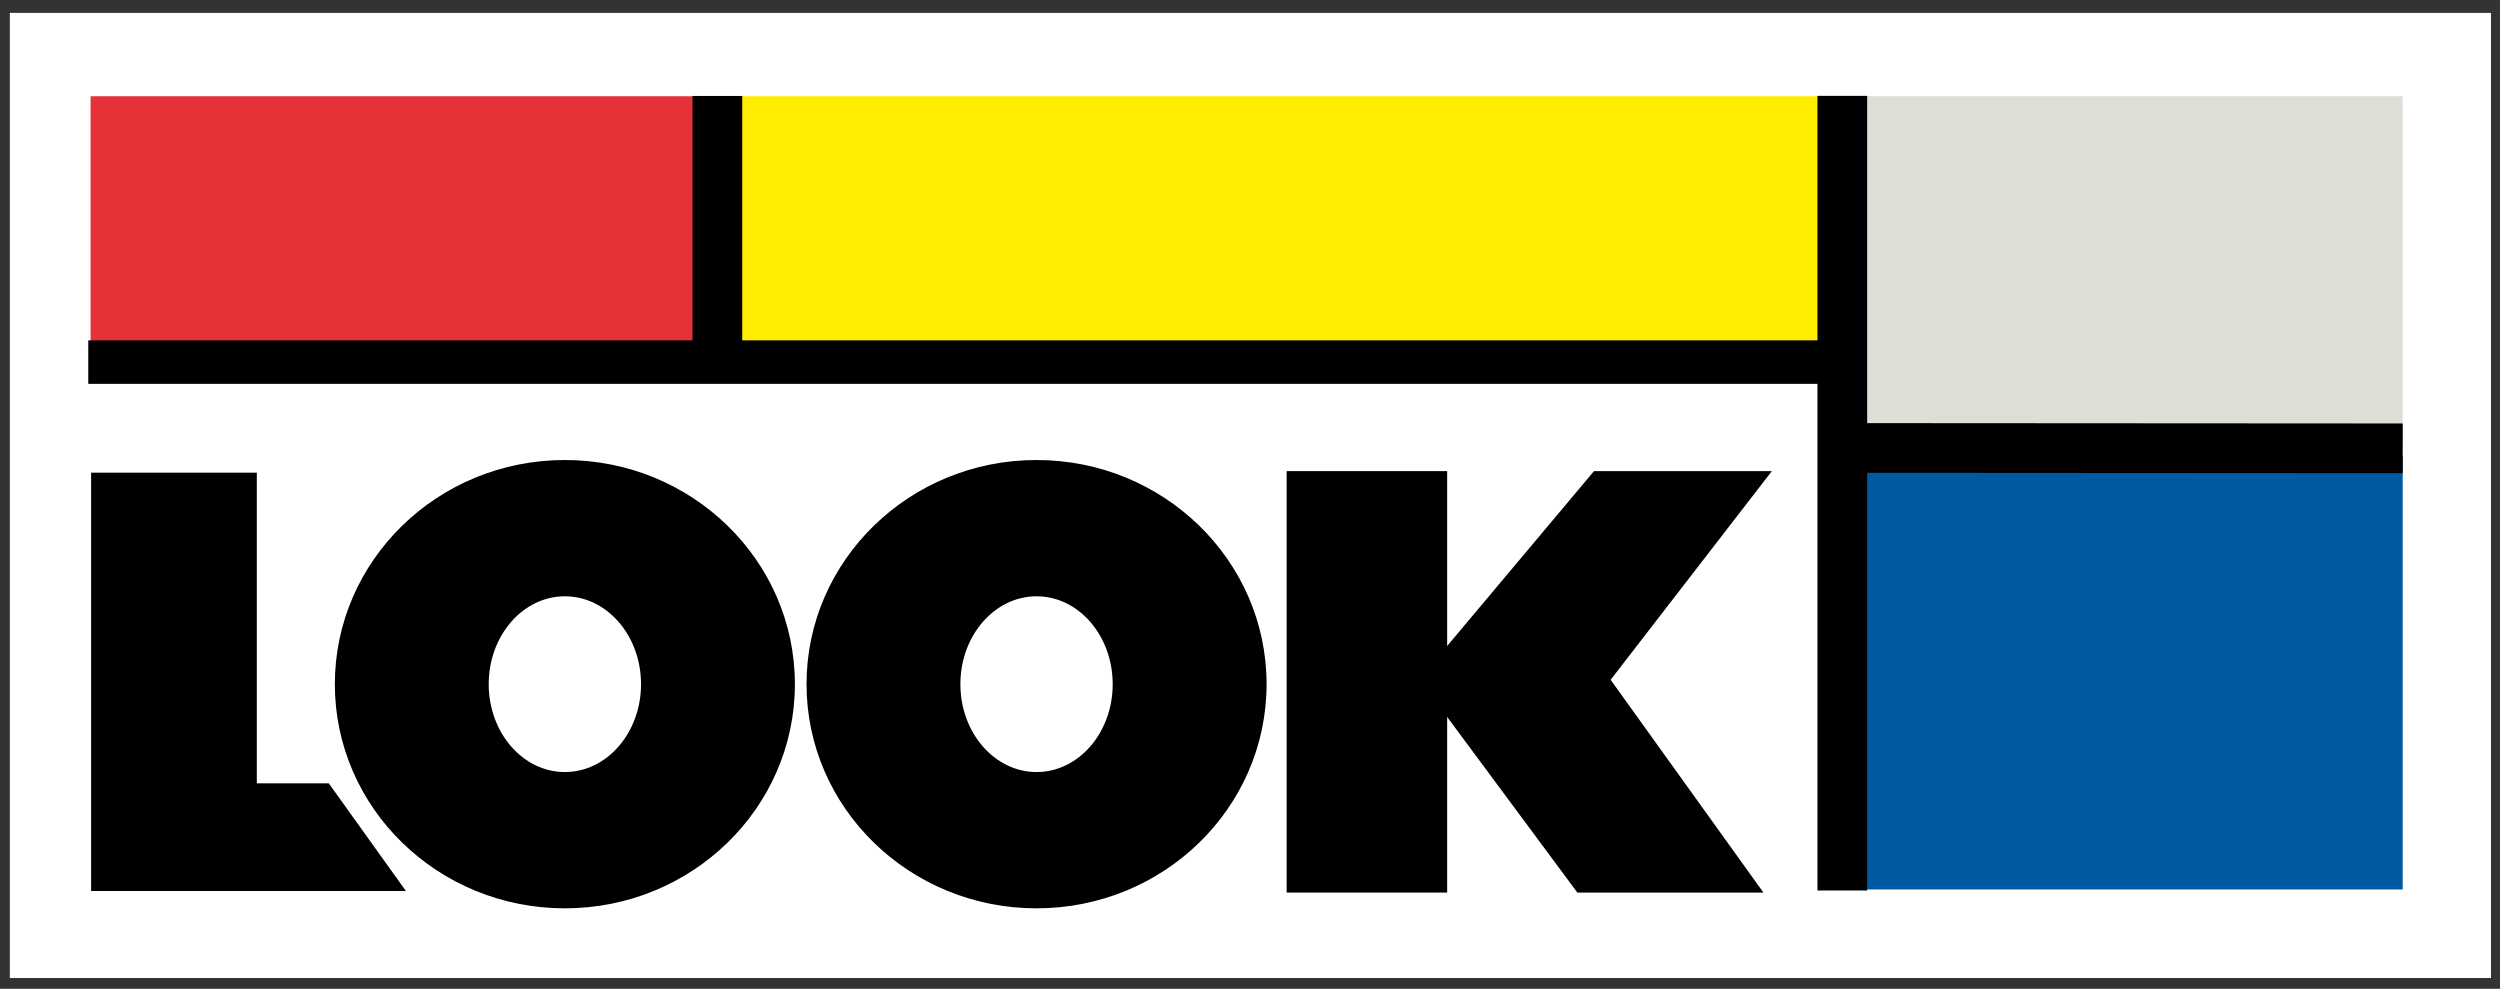
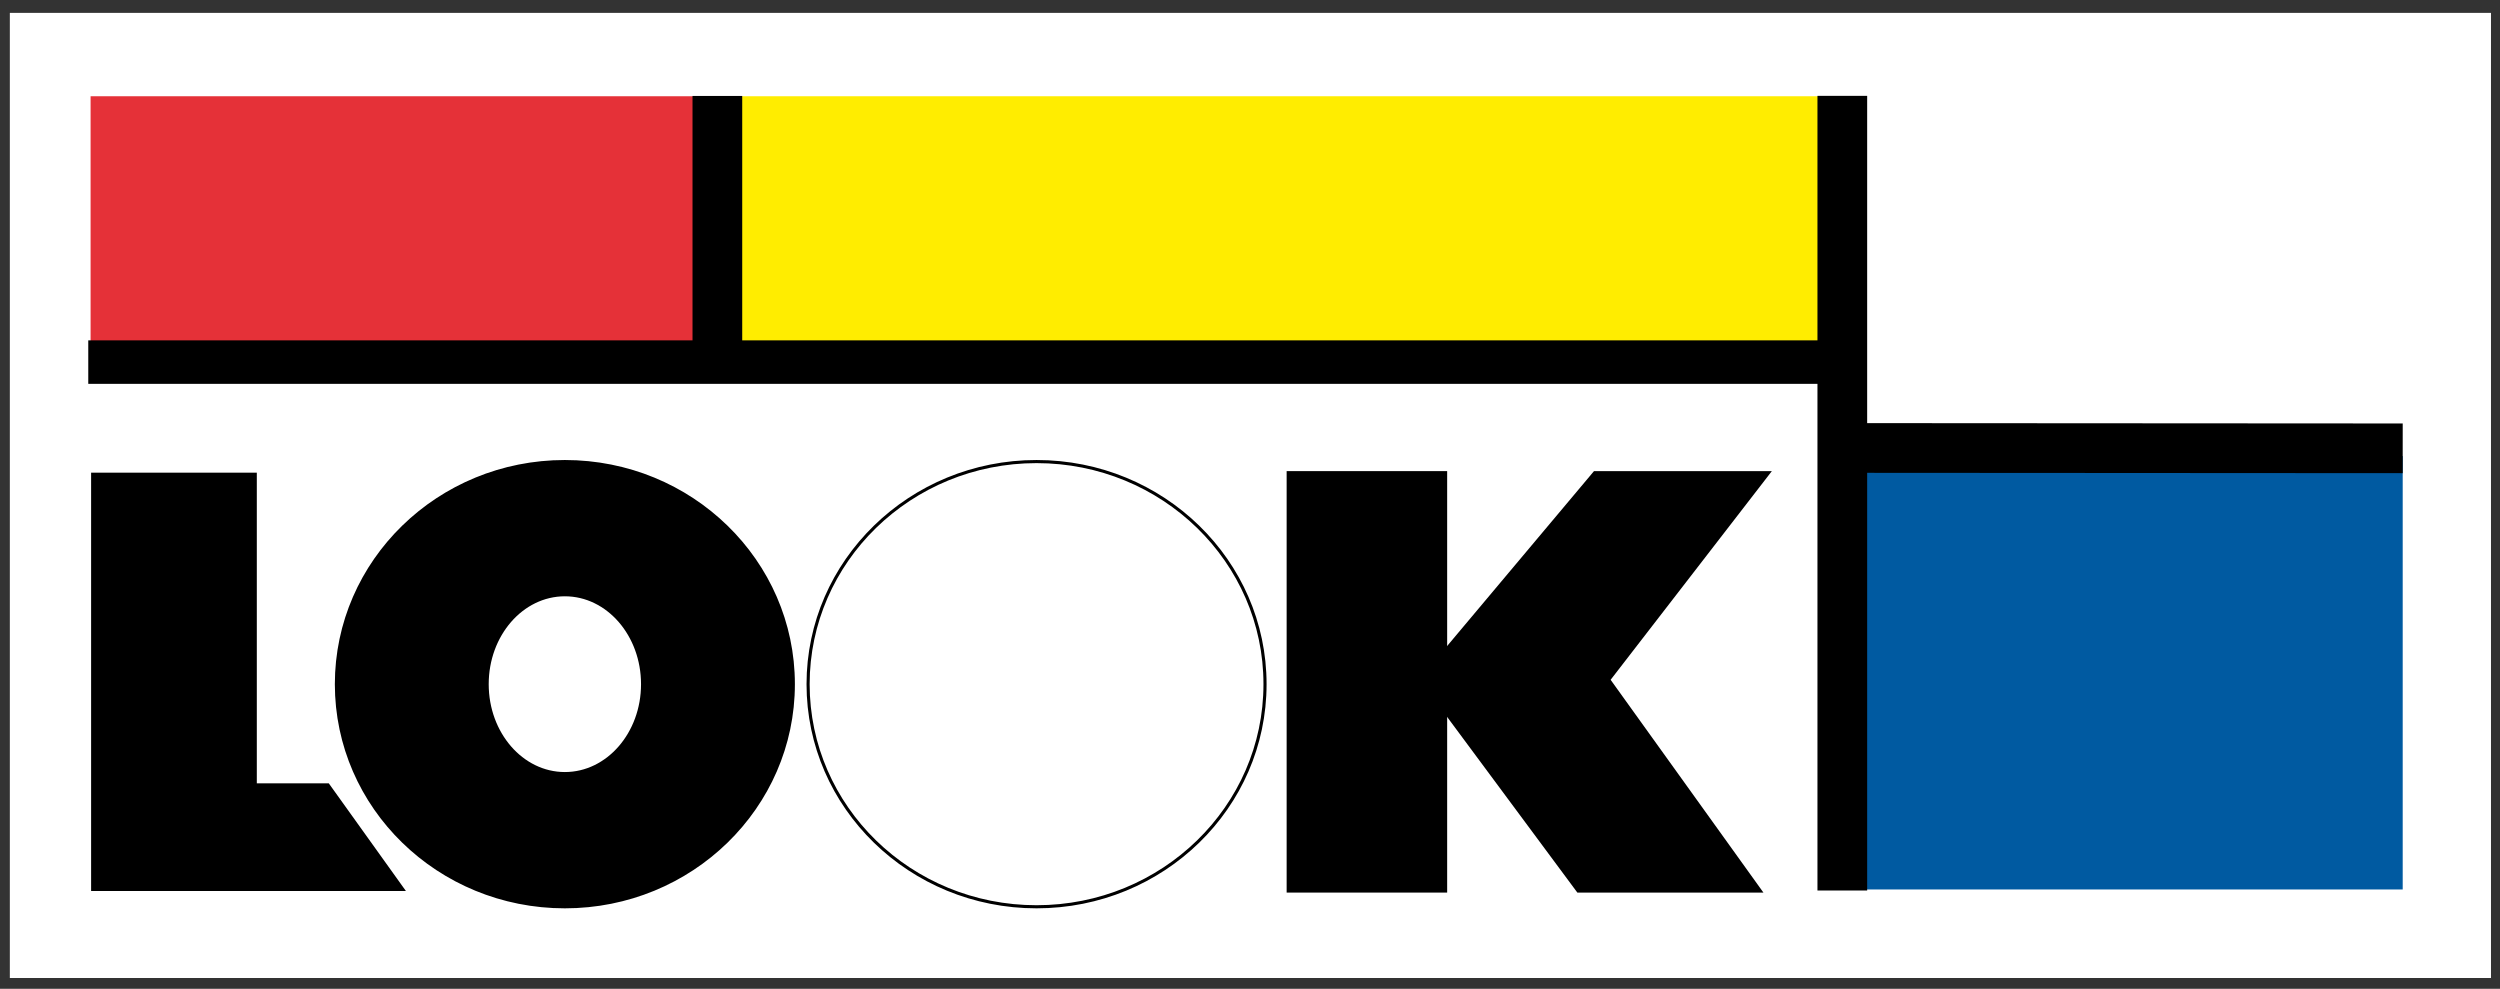
<svg xmlns="http://www.w3.org/2000/svg" version="1.1" width="1024" height="405" id="svg3618">
  <rect width="100%" height="100%" fill="#333333" stroke="none" />
  <defs id="defs3620">
    <clipPath id="clipPath3303">
      <path d="m 1212.52,484.725 100.533,0 0,39.105 -100.533,0 0,-39.105 z" id="path3305" />
    </clipPath>
  </defs>
  <g transform="translate(0,-363)" id="layer1">
    <g transform="matrix(10.109,0,0,-10.109,-12253.336,5663.674)" id="g3515">
      <path d="m 1313.052,523.83 -100.532,0 0,-39.105 100.532,0 0,39.105 z" id="path3279" style="fill:#ffffff;fill-opacity:1;fill-rule:nonzero;stroke:none" />
      <g id="g3471">
        <g transform="translate(1215.813,488.249)" id="g3291">
          <path d="m 0,0 0,16.951 6.714,0 0,-12.587 2.916,0 L 12.756,0 0,0 z" id="path3293" style="fill:#000000;fill-opacity:1;fill-rule:nonzero;stroke:none" />
        </g>
        <g id="g3299">
          <g clip-path="url(#clipPath3303)" id="g3301">
            <g transform="translate(1235.009,487.611)" id="g3307">
              <path d="m 0,0 c 5.112,0 9.257,4.038 9.257,9.019 0,4.982 -4.145,9.02 -9.257,9.02 -5.112,0 -9.257,-4.038 -9.257,-9.02 C -9.257,4.038 -5.112,0 0,0" id="path3309" style="fill:#000000;fill-opacity:1;fill-rule:nonzero;stroke:none" />
            </g>
            <g transform="translate(1235.009,487.611)" id="g3311">
              <path d="m 0,0 c 5.112,0 9.257,4.038 9.257,9.019 0,4.982 -4.145,9.02 -9.257,9.02 -5.112,0 -9.257,-4.038 -9.257,-9.02 C -9.257,4.038 -5.112,0 0,0 z" id="path3313" style="fill:none;stroke:#000000;stroke-width:0.126;stroke-linecap:butt;stroke-linejoin:miter;stroke-miterlimit:4;stroke-opacity:1;stroke-dasharray:none" />
            </g>
            <g transform="translate(1254.121,487.611)" id="g3315">
-               <path d="m 0,0 c 5.112,0 9.257,4.038 9.257,9.019 0,4.982 -4.145,9.02 -9.257,9.02 -5.112,0 -9.257,-4.038 -9.257,-9.02 C -9.257,4.038 -5.112,0 0,0" id="path3317" style="fill:#000000;fill-opacity:1;fill-rule:nonzero;stroke:none" />
-             </g>
+               </g>
            <g transform="translate(1254.121,487.611)" id="g3319">
              <path d="m 0,0 c 5.112,0 9.257,4.038 9.257,9.019 0,4.982 -4.145,9.02 -9.257,9.02 -5.112,0 -9.257,-4.038 -9.257,-9.02 C -9.257,4.038 -5.112,0 0,0 z" id="path3321" style="fill:none;stroke:#000000;stroke-width:0.126;stroke-linecap:butt;stroke-linejoin:miter;stroke-miterlimit:4;stroke-opacity:1;stroke-dasharray:none" />
            </g>
            <path d="m 1264.317,505.2 6.378,0 0,-16.951 -6.378,0 0,16.951 z" id="path3323" style="fill:#000000;fill-opacity:1;fill-rule:nonzero;stroke:none" />
            <path d="m 1264.317,505.2 6.378,0 0,-16.951 -6.378,0 0,16.951 z" id="path3325" style="fill:none;stroke:#000000;stroke-width:0.126;stroke-linecap:butt;stroke-linejoin:miter;stroke-miterlimit:4;stroke-opacity:1;stroke-dasharray:none" />
            <g transform="translate(1270.254,497.48)" id="g3327">
-               <path d="m 0,0 6.483,7.72 7.049,0 -6.483,-8.391 6.147,-8.56 -7.385,0 L 0.336,-1.846 0,0 z" id="path3329" style="fill:#000000;fill-opacity:1;fill-rule:nonzero;stroke:none" />
+               <path d="m 0,0 6.483,7.72 7.049,0 -6.483,-8.391 6.147,-8.56 -7.385,0 L 0.336,-1.846 0,0 " id="path3329" style="fill:#000000;fill-opacity:1;fill-rule:nonzero;stroke:none" />
            </g>
            <g transform="translate(1270.254,497.48)" id="g3331">
              <path d="m 0,0 6.483,7.72 7.049,0 -6.483,-8.391 6.147,-8.56 -7.385,0 L 0.336,-1.846 0,0 z" id="path3333" style="fill:none;stroke:#000000;stroke-width:0.126;stroke-linecap:butt;stroke-linejoin:miter;stroke-miterlimit:4;stroke-opacity:1;stroke-dasharray:none" />
            </g>
            <g transform="translate(1235.009,493.07)" id="g3335">
              <path d="M 0,0 C 1.704,0 3.086,1.594 3.086,3.56 3.086,5.526 1.704,7.121 0,7.121 -1.704,7.121 -3.086,5.526 -3.086,3.56 -3.086,1.594 -1.704,0 0,0" id="path3337" style="fill:#ffffff;fill-opacity:1;fill-rule:nonzero;stroke:none" />
            </g>
            <g transform="translate(1254.121,493.07)" id="g3339">
              <path d="M 0,0 C 1.704,0 3.085,1.594 3.085,3.56 3.085,5.526 1.704,7.121 0,7.121 -1.704,7.121 -3.086,5.526 -3.086,3.56 -3.086,1.594 -1.704,0 0,0" id="path3341" style="fill:#ffffff;fill-opacity:1;fill-rule:nonzero;stroke:none" />
            </g>
            <path d="m 1241.345,520.452 -25.553,0 0,-10.594 25.553,0 0,10.594 z" id="path3343" style="fill:#e53138;fill-opacity:1;fill-rule:nonzero;stroke:none" />
            <path d="m 1286.786,520.452 -45.063,0 0,-10.594 45.063,0 0,10.594 z" id="path3345" style="fill:#ffed00;fill-opacity:1;fill-rule:nonzero;stroke:none" />
-             <path d="m 1309.475,520.452 -22.311,0 0,-14.245 22.311,0 0,14.245 z" id="path3347" style="fill:#deddd6;fill-opacity:1;fill-rule:nonzero;stroke:none" />
            <path d="m 1309.475,505.872 -22.437,0 0,-17.56 22.437,0 0,17.56 z" id="path3349" style="fill:#005aa1;fill-opacity:1;fill-rule:nonzero;stroke:none" />
            <g transform="translate(1215.698,509.68)" id="g3351">
              <path d="M 0,0 71.12,0" id="path3353" style="fill:#ffffff;fill-opacity:1;fill-rule:nonzero;stroke:none" />
            </g>
            <g transform="translate(1215.698,509.68)" id="g3355">
              <path d="M 0,0 71.12,0" id="path3357" style="fill:none;stroke:#000000;stroke-width:1.762;stroke-linecap:butt;stroke-linejoin:miter;stroke-miterlimit:4;stroke-opacity:1;stroke-dasharray:none" />
            </g>
            <g transform="translate(1241.188,520.464)" id="g3359">
              <path d="M 0,0 0,-11.425" id="path3361" style="fill:#ffffff;fill-opacity:1;fill-rule:nonzero;stroke:none" />
            </g>
            <g transform="translate(1241.188,520.464)" id="g3363">
              <path d="M 0,0 0,-11.425" id="path3365" style="fill:none;stroke:#000000;stroke-width:2.014;stroke-linecap:butt;stroke-linejoin:miter;stroke-miterlimit:4;stroke-opacity:1;stroke-dasharray:none" />
            </g>
            <g transform="translate(1286.769,520.468)" id="g3367">
-               <path d="M 0,0 0,-32.198" id="path3369" style="fill:#ffffff;fill-opacity:1;fill-rule:nonzero;stroke:none" />
-             </g>
+               </g>
            <g transform="translate(1286.769,520.468)" id="g3371">
              <path d="M 0,0 0,-32.198" id="path3373" style="fill:none;stroke:#000000;stroke-width:2.014;stroke-linecap:butt;stroke-linejoin:miter;stroke-miterlimit:4;stroke-opacity:1;stroke-dasharray:none" />
            </g>
            <g transform="translate(1309.475,506.187)" id="g3375">
              <path d="M 0,0 -22.24,0.014" id="path3377" style="fill:#ffffff;fill-opacity:1;fill-rule:nonzero;stroke:none" />
            </g>
            <g transform="translate(1309.475,506.187)" id="g3379">
              <path d="M 0,0 -22.24,0.014" id="path3381" style="fill:none;stroke:#000000;stroke-width:2.014;stroke-linecap:butt;stroke-linejoin:miter;stroke-miterlimit:4;stroke-opacity:1;stroke-dasharray:none" />
            </g>
          </g>
        </g>
      </g>
    </g>
  </g>
</svg>